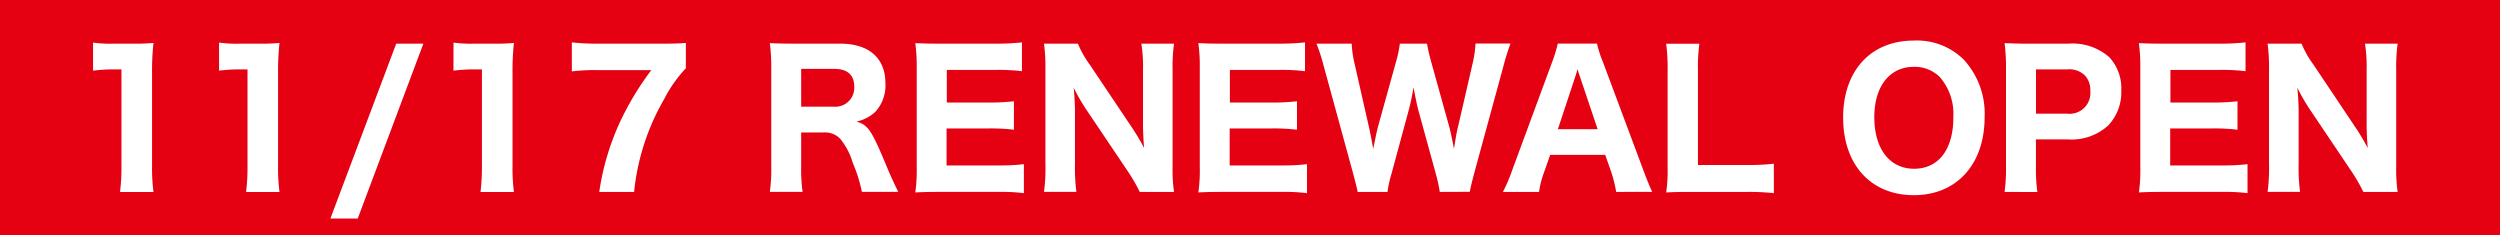
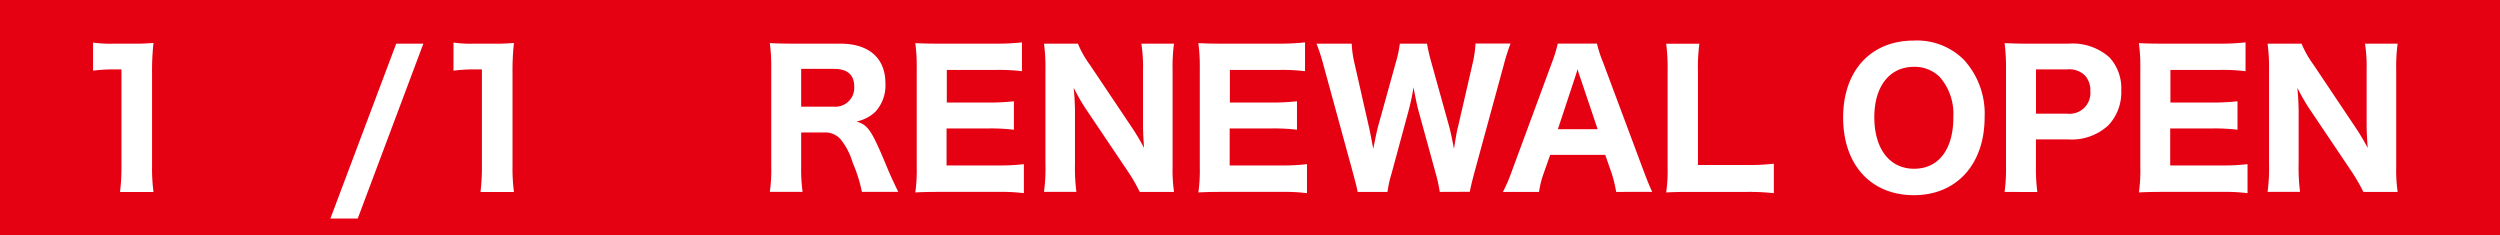
<svg xmlns="http://www.w3.org/2000/svg" width="175.748" height="16.523" viewBox="0 0 175.748 16.523">
  <defs>
    <clipPath id="clip-path">
      <rect id="長方形_2" data-name="長方形 2" width="175.748" height="16.523" transform="translate(0 0)" fill="none" />
    </clipPath>
  </defs>
  <g id="グループ_3" data-name="グループ 3" transform="translate(0 0)">
    <rect id="長方形_1" data-name="長方形 1" width="175.748" height="16.523" transform="translate(0 0)" fill="#e50012" />
    <g id="グループ_2" data-name="グループ 2">
      <g id="グループ_1" data-name="グループ 1" clip-path="url(#clip-path)">
        <path id="パス_1" data-name="パス 1" d="M6.541,2.993a8.4,8.4,0,0,0,1.4.077h1.4a14.5,14.5,0,0,0,1.449-.051,17.712,17.712,0,0,0-.1,2.077v6.6a12.788,12.788,0,0,0,.1,1.8H8.438a14.313,14.313,0,0,0,.1-1.8V4.878H7.977a11.221,11.221,0,0,0-1.436.089Z" fill="#fff" />
-         <path id="パス_2" data-name="パス 2" d="M15.4,2.993a8.4,8.4,0,0,0,1.4.077h1.4a14.5,14.5,0,0,0,1.449-.051,17.712,17.712,0,0,0-.1,2.077v6.6a12.788,12.788,0,0,0,.1,1.8H17.3a14.313,14.313,0,0,0,.1-1.8V4.878h-.564a11.221,11.221,0,0,0-1.436.089Z" fill="#fff" />
        <path id="パス_3" data-name="パス 3" d="M29.763,3.07,25.149,15.362H23.226L27.853,3.07Z" fill="#fff" />
        <path id="パス_4" data-name="パス 4" d="M31.881,2.993a8.4,8.4,0,0,0,1.4.077h1.4a14.5,14.5,0,0,0,1.449-.051,17.712,17.712,0,0,0-.1,2.077v6.6a12.788,12.788,0,0,0,.1,1.8H33.778a14.313,14.313,0,0,0,.1-1.8V4.878h-.564a11.221,11.221,0,0,0-1.436.089Z" fill="#fff" />
-         <path id="パス_5" data-name="パス 5" d="M48.215,4.8a9.468,9.468,0,0,0-1.538,2.191,16.266,16.266,0,0,0-2.1,6.5H42.127a17.794,17.794,0,0,1,1.461-4.921,20.379,20.379,0,0,1,2.2-3.641H42a13.336,13.336,0,0,0-1.8.09V2.98a16.336,16.336,0,0,0,1.91.09h4.205c1.063,0,1.422-.013,1.9-.051Z" fill="#fff" />
        <path id="パス_6" data-name="パス 6" d="M60.591,13.49a10.225,10.225,0,0,0-.642-2.038,4.754,4.754,0,0,0-.871-1.679,1.452,1.452,0,0,0-1.141-.461H56.322v2.371a11.6,11.6,0,0,0,.1,1.807H54.118a11.481,11.481,0,0,0,.1-1.8V4.8a12.675,12.675,0,0,0-.1-1.769c.538.026.986.038,1.769.038h3.191c2.013,0,3.166,1.026,3.166,2.782a2.736,2.736,0,0,1-.7,2,2.7,2.7,0,0,1-1.333.691c.82.257,1.051.59,2.115,3.141.269.653.41.948.82,1.807ZM58.616,7.5a1.329,1.329,0,0,0,1.436-1.4c0-.833-.474-1.257-1.4-1.257H56.322V7.5Z" fill="#fff" />
        <path id="パス_7" data-name="パス 7" d="M71.978,13.579A12.87,12.87,0,0,0,70.2,13.49h-4.1c-.872,0-1.23.013-1.755.038a11.18,11.18,0,0,0,.1-1.781V4.787a12.371,12.371,0,0,0-.1-1.756c.525.026.858.038,1.742.038h3.973a15.875,15.875,0,0,0,1.782-.09V5.005a13.358,13.358,0,0,0-1.782-.09h-3.5V7.209h2.924a15.645,15.645,0,0,0,1.793-.089v2a13.472,13.472,0,0,0-1.793-.09H66.542v2.6h3.666a13.91,13.91,0,0,0,1.77-.09Z" fill="#fff" />
        <path id="パス_8" data-name="パス 8" d="M79.558,8.94a15.423,15.423,0,0,1,.871,1.462c-.038-.449-.077-1.129-.077-1.6V4.916a10.509,10.509,0,0,0-.115-1.846h2.295a12.211,12.211,0,0,0-.1,1.858v6.781a11.155,11.155,0,0,0,.1,1.782H80.121a11.927,11.927,0,0,0-.871-1.5L76.3,7.607a14.333,14.333,0,0,1-.82-1.436c.013.155.013.155.051.6.013.218.039.757.039,1.013v3.742a13.128,13.128,0,0,0,.1,1.962H73.393a12.786,12.786,0,0,0,.1-1.975V4.851a12.6,12.6,0,0,0-.1-1.781h2.384a6.956,6.956,0,0,0,.833,1.474Z" fill="#fff" />
        <path id="パス_9" data-name="パス 9" d="M91.88,13.579A12.844,12.844,0,0,0,90.1,13.49H86c-.872,0-1.23.013-1.756.038a11.044,11.044,0,0,0,.1-1.781V4.787a12.216,12.216,0,0,0-.1-1.756c.526.026.859.038,1.743.038h3.973a15.875,15.875,0,0,0,1.782-.09V5.005a13.368,13.368,0,0,0-1.782-.09h-3.5V7.209h2.923a15.651,15.651,0,0,0,1.794-.089v2a13.479,13.479,0,0,0-1.794-.09H86.445v2.6h3.666a13.882,13.882,0,0,0,1.769-.09Z" fill="#fff" />
        <path id="パス_10" data-name="パス 10" d="M101.215,13.491a11.275,11.275,0,0,0-.295-1.333L99.74,7.864c-.128-.449-.255-1.1-.371-1.73A15.761,15.761,0,0,1,99,7.864l-1.166,4.307a8.175,8.175,0,0,0-.295,1.32h-2.1c-.064-.347-.09-.437-.333-1.359L93.05,4.621a13.117,13.117,0,0,0-.5-1.551h2.474a7.426,7.426,0,0,0,.2,1.4l1.012,4.46c.078.345.231,1.127.3,1.538.218-1.089.27-1.294.333-1.551L98.126,4.39a8.271,8.271,0,0,0,.281-1.32h1.911a12.418,12.418,0,0,0,.294,1.281l1.256,4.512c.09.321.205.859.346,1.6.154-.988.205-1.256.3-1.616l1.013-4.4a7.752,7.752,0,0,0,.2-1.385h2.461a15.646,15.646,0,0,0-.488,1.551l-2.05,7.511c-.166.628-.282,1.1-.321,1.359Z" fill="#fff" />
        <path id="パス_11" data-name="パス 11" d="M113.615,13.491a9.074,9.074,0,0,0-.333-1.359l-.436-1.243h-3.87l-.437,1.243a6.332,6.332,0,0,0-.345,1.359h-2.539a11.935,11.935,0,0,0,.655-1.538L109.1,4.4a9.869,9.869,0,0,0,.41-1.333h2.756a8.531,8.531,0,0,0,.435,1.333l2.82,7.55c.244.653.474,1.217.628,1.538ZM111.09,5.454c-.038-.115-.09-.243-.192-.589-.077.269-.09.333-.18.589l-1.2,3.628h2.794Z" fill="#fff" />
        <path id="パス_12" data-name="パス 12" d="M118.875,13.491c-.794,0-1.269.013-1.743.038a10.884,10.884,0,0,0,.1-1.781v-6.7a13.993,13.993,0,0,0-.1-1.974h2.333a12.447,12.447,0,0,0-.1,1.948v6.576H122.8a14.95,14.95,0,0,0,1.9-.09V13.58a16.357,16.357,0,0,0-1.9-.089Z" fill="#fff" />
        <path id="パス_13" data-name="パス 13" d="M138.043,4.185a5.6,5.6,0,0,1,1.474,4.062c0,3.308-1.974,5.474-4.973,5.474-3.025,0-4.973-2.141-4.973-5.46,0-3.295,1.948-5.409,4.973-5.409a4.68,4.68,0,0,1,3.5,1.333m-.73,4.076a3.926,3.926,0,0,0-.949-2.846,2.5,2.5,0,0,0-1.82-.717c-1.705,0-2.782,1.371-2.782,3.537,0,2.23,1.077,3.628,2.8,3.628s2.756-1.373,2.756-3.6" fill="#fff" />
        <path id="パス_14" data-name="パス 14" d="M140.92,13.491a11.741,11.741,0,0,0,.1-1.77V4.788a13.046,13.046,0,0,0-.1-1.756c.577.025,1,.038,1.756.038h2.73a3.9,3.9,0,0,1,2.884.961,3.194,3.194,0,0,1,.833,2.308,3.38,3.38,0,0,1-.91,2.473,3.807,3.807,0,0,1-2.845.988h-2.243v1.9a11.993,11.993,0,0,0,.1,1.8Zm4.4-5.5a1.462,1.462,0,0,0,1.628-1.59,1.512,1.512,0,0,0-.385-1.1,1.57,1.57,0,0,0-1.243-.423h-2.191V7.992Z" fill="#fff" />
        <path id="パス_15" data-name="パス 15" d="M158,13.579a12.851,12.851,0,0,0-1.782-.089h-4.1c-.871,0-1.23.013-1.756.038a10.929,10.929,0,0,0,.1-1.781V4.787a12.074,12.074,0,0,0-.1-1.756c.526.026.86.038,1.744.038h3.973a15.845,15.845,0,0,0,1.781-.09V5.005a13.342,13.342,0,0,0-1.781-.09h-3.5V7.209H155.5a15.663,15.663,0,0,0,1.794-.089v2a13.479,13.479,0,0,0-1.794-.09h-2.936v2.6h3.666a13.9,13.9,0,0,0,1.769-.09Z" fill="#fff" />
        <path id="パス_16" data-name="パス 16" d="M165.577,8.94a15.643,15.643,0,0,1,.872,1.462c-.038-.449-.077-1.129-.077-1.6V4.916a10.51,10.51,0,0,0-.115-1.846h2.295a12.191,12.191,0,0,0-.1,1.858v6.781a11.137,11.137,0,0,0,.1,1.782h-2.411a12.057,12.057,0,0,0-.871-1.5l-2.948-4.384a14.335,14.335,0,0,1-.82-1.436c.013.155.013.155.051.6.012.218.039.757.039,1.013v3.742a13.129,13.129,0,0,0,.1,1.962h-2.282a12.661,12.661,0,0,0,.1-1.975V4.851a12.455,12.455,0,0,0-.1-1.781H161.8a6.957,6.957,0,0,0,.833,1.474Z" fill="#fff" />
      </g>
    </g>
  </g>
</svg>